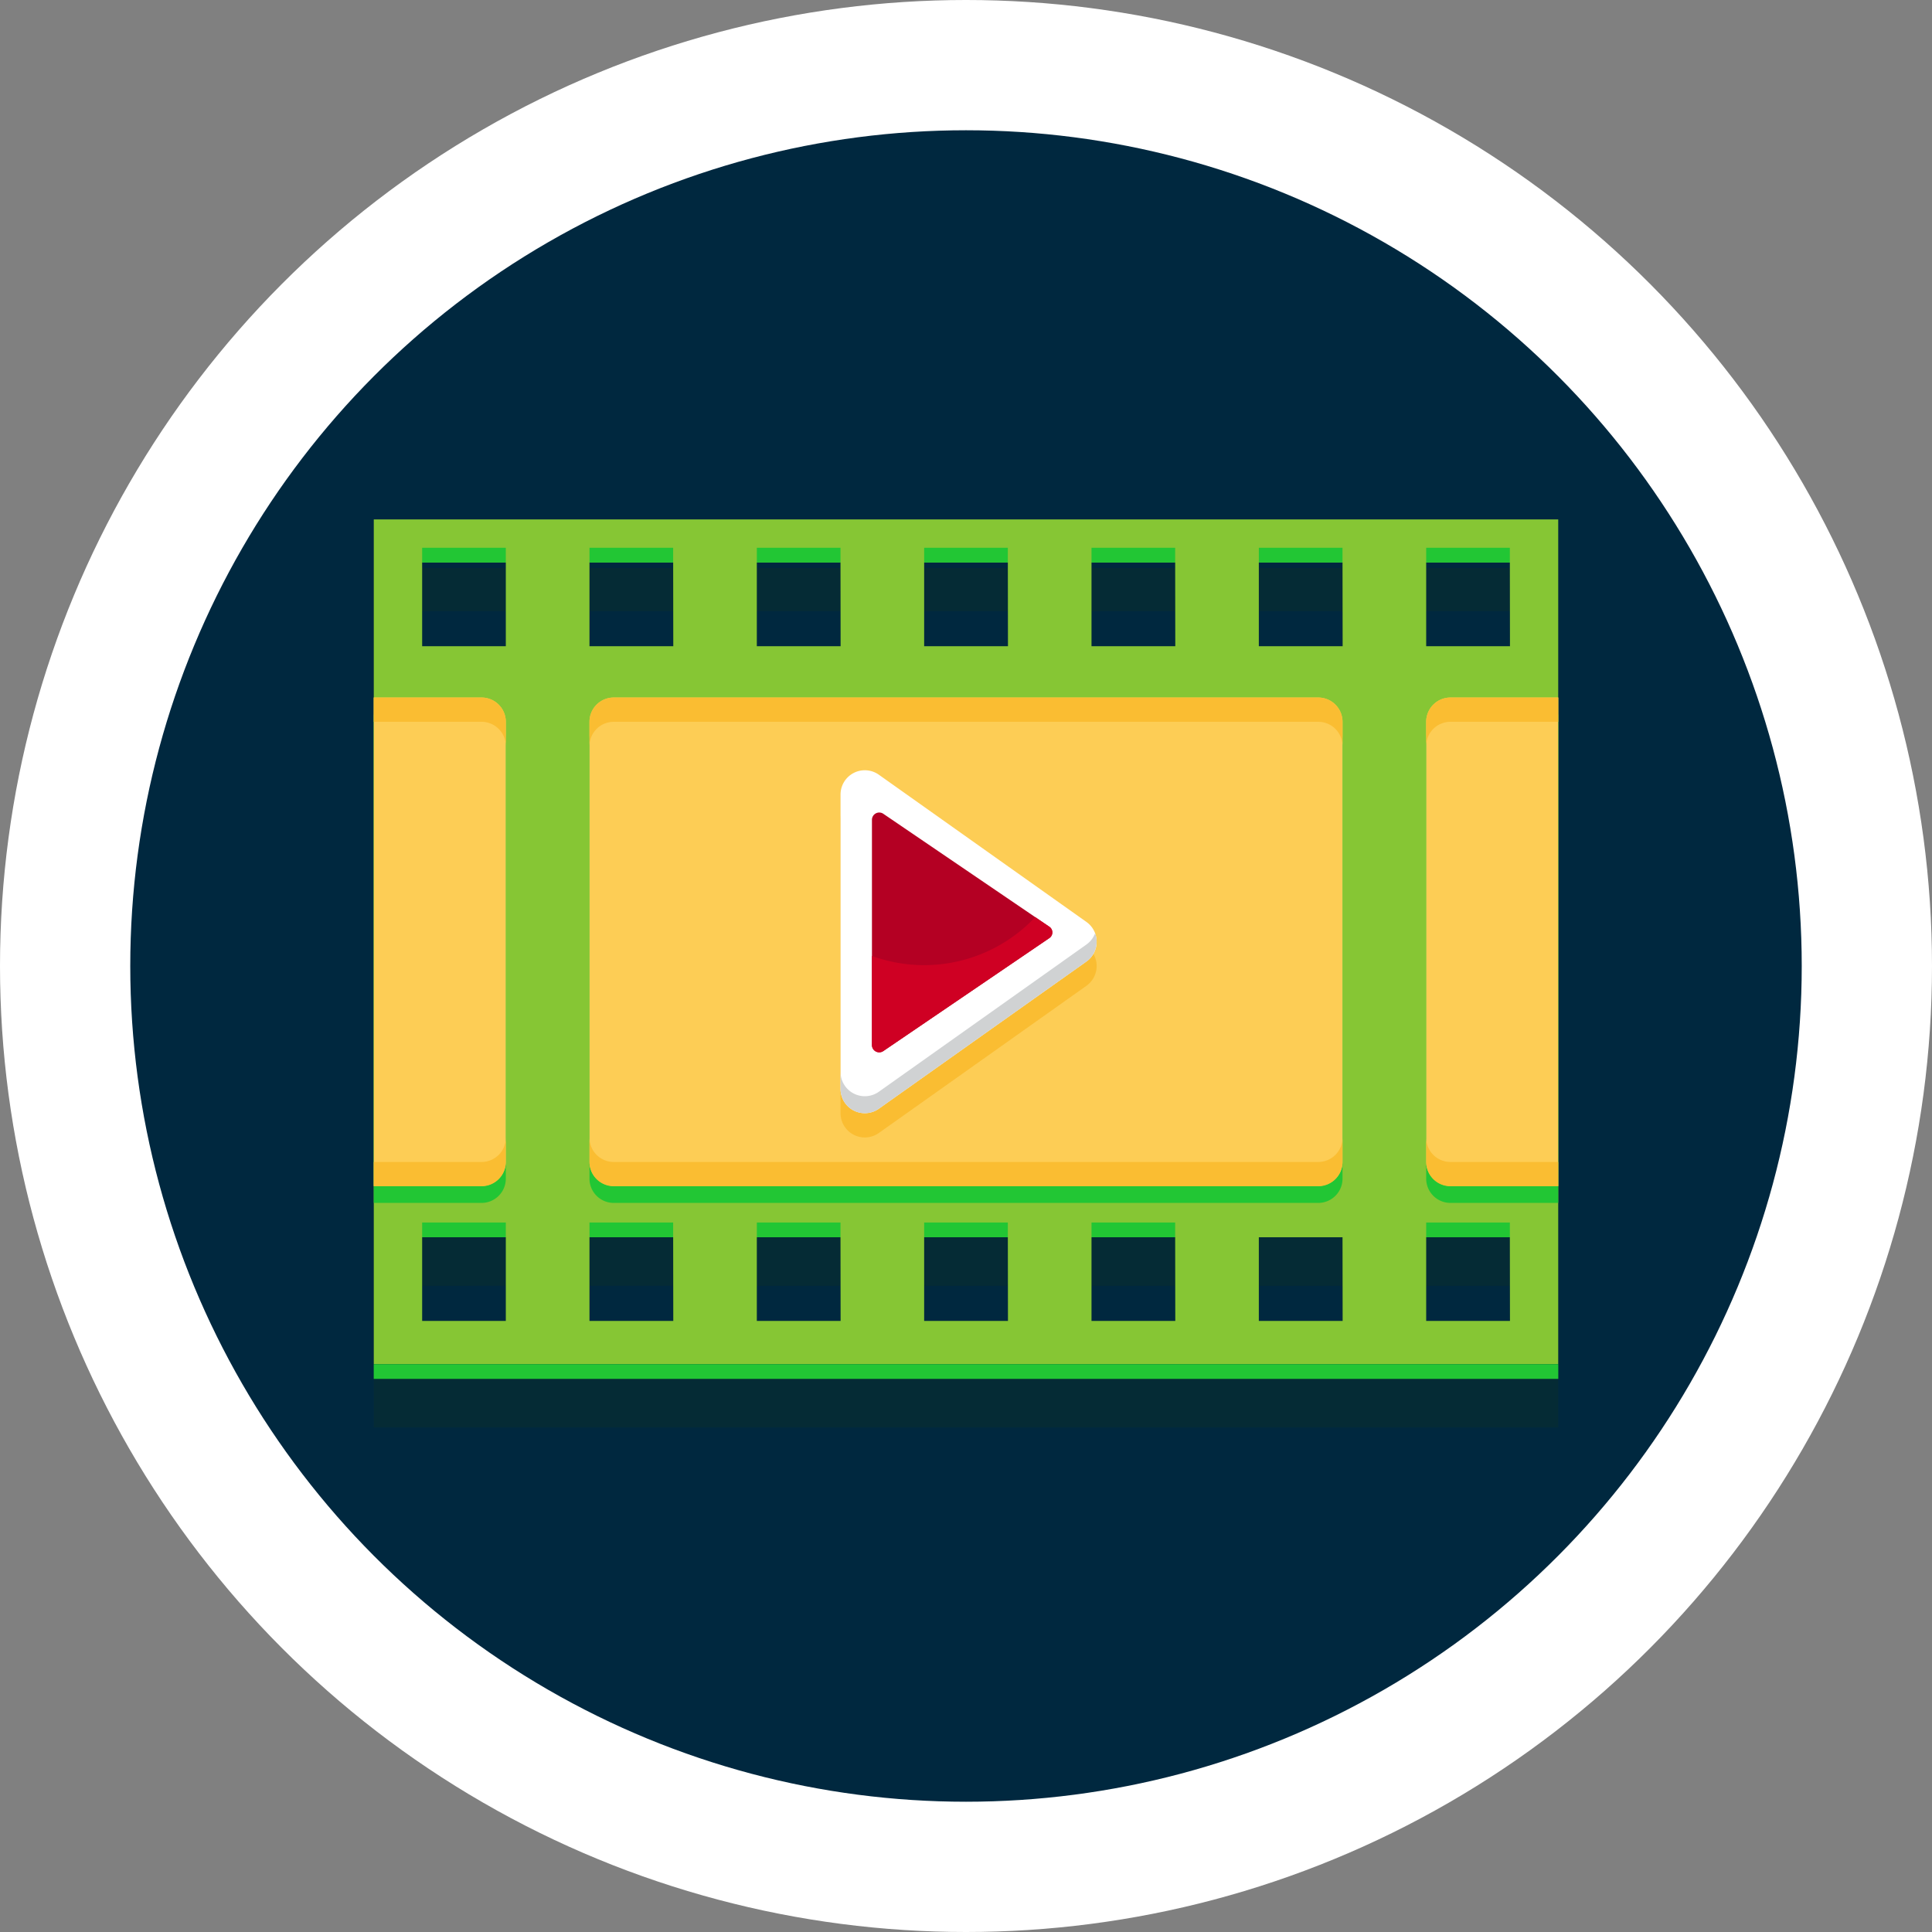
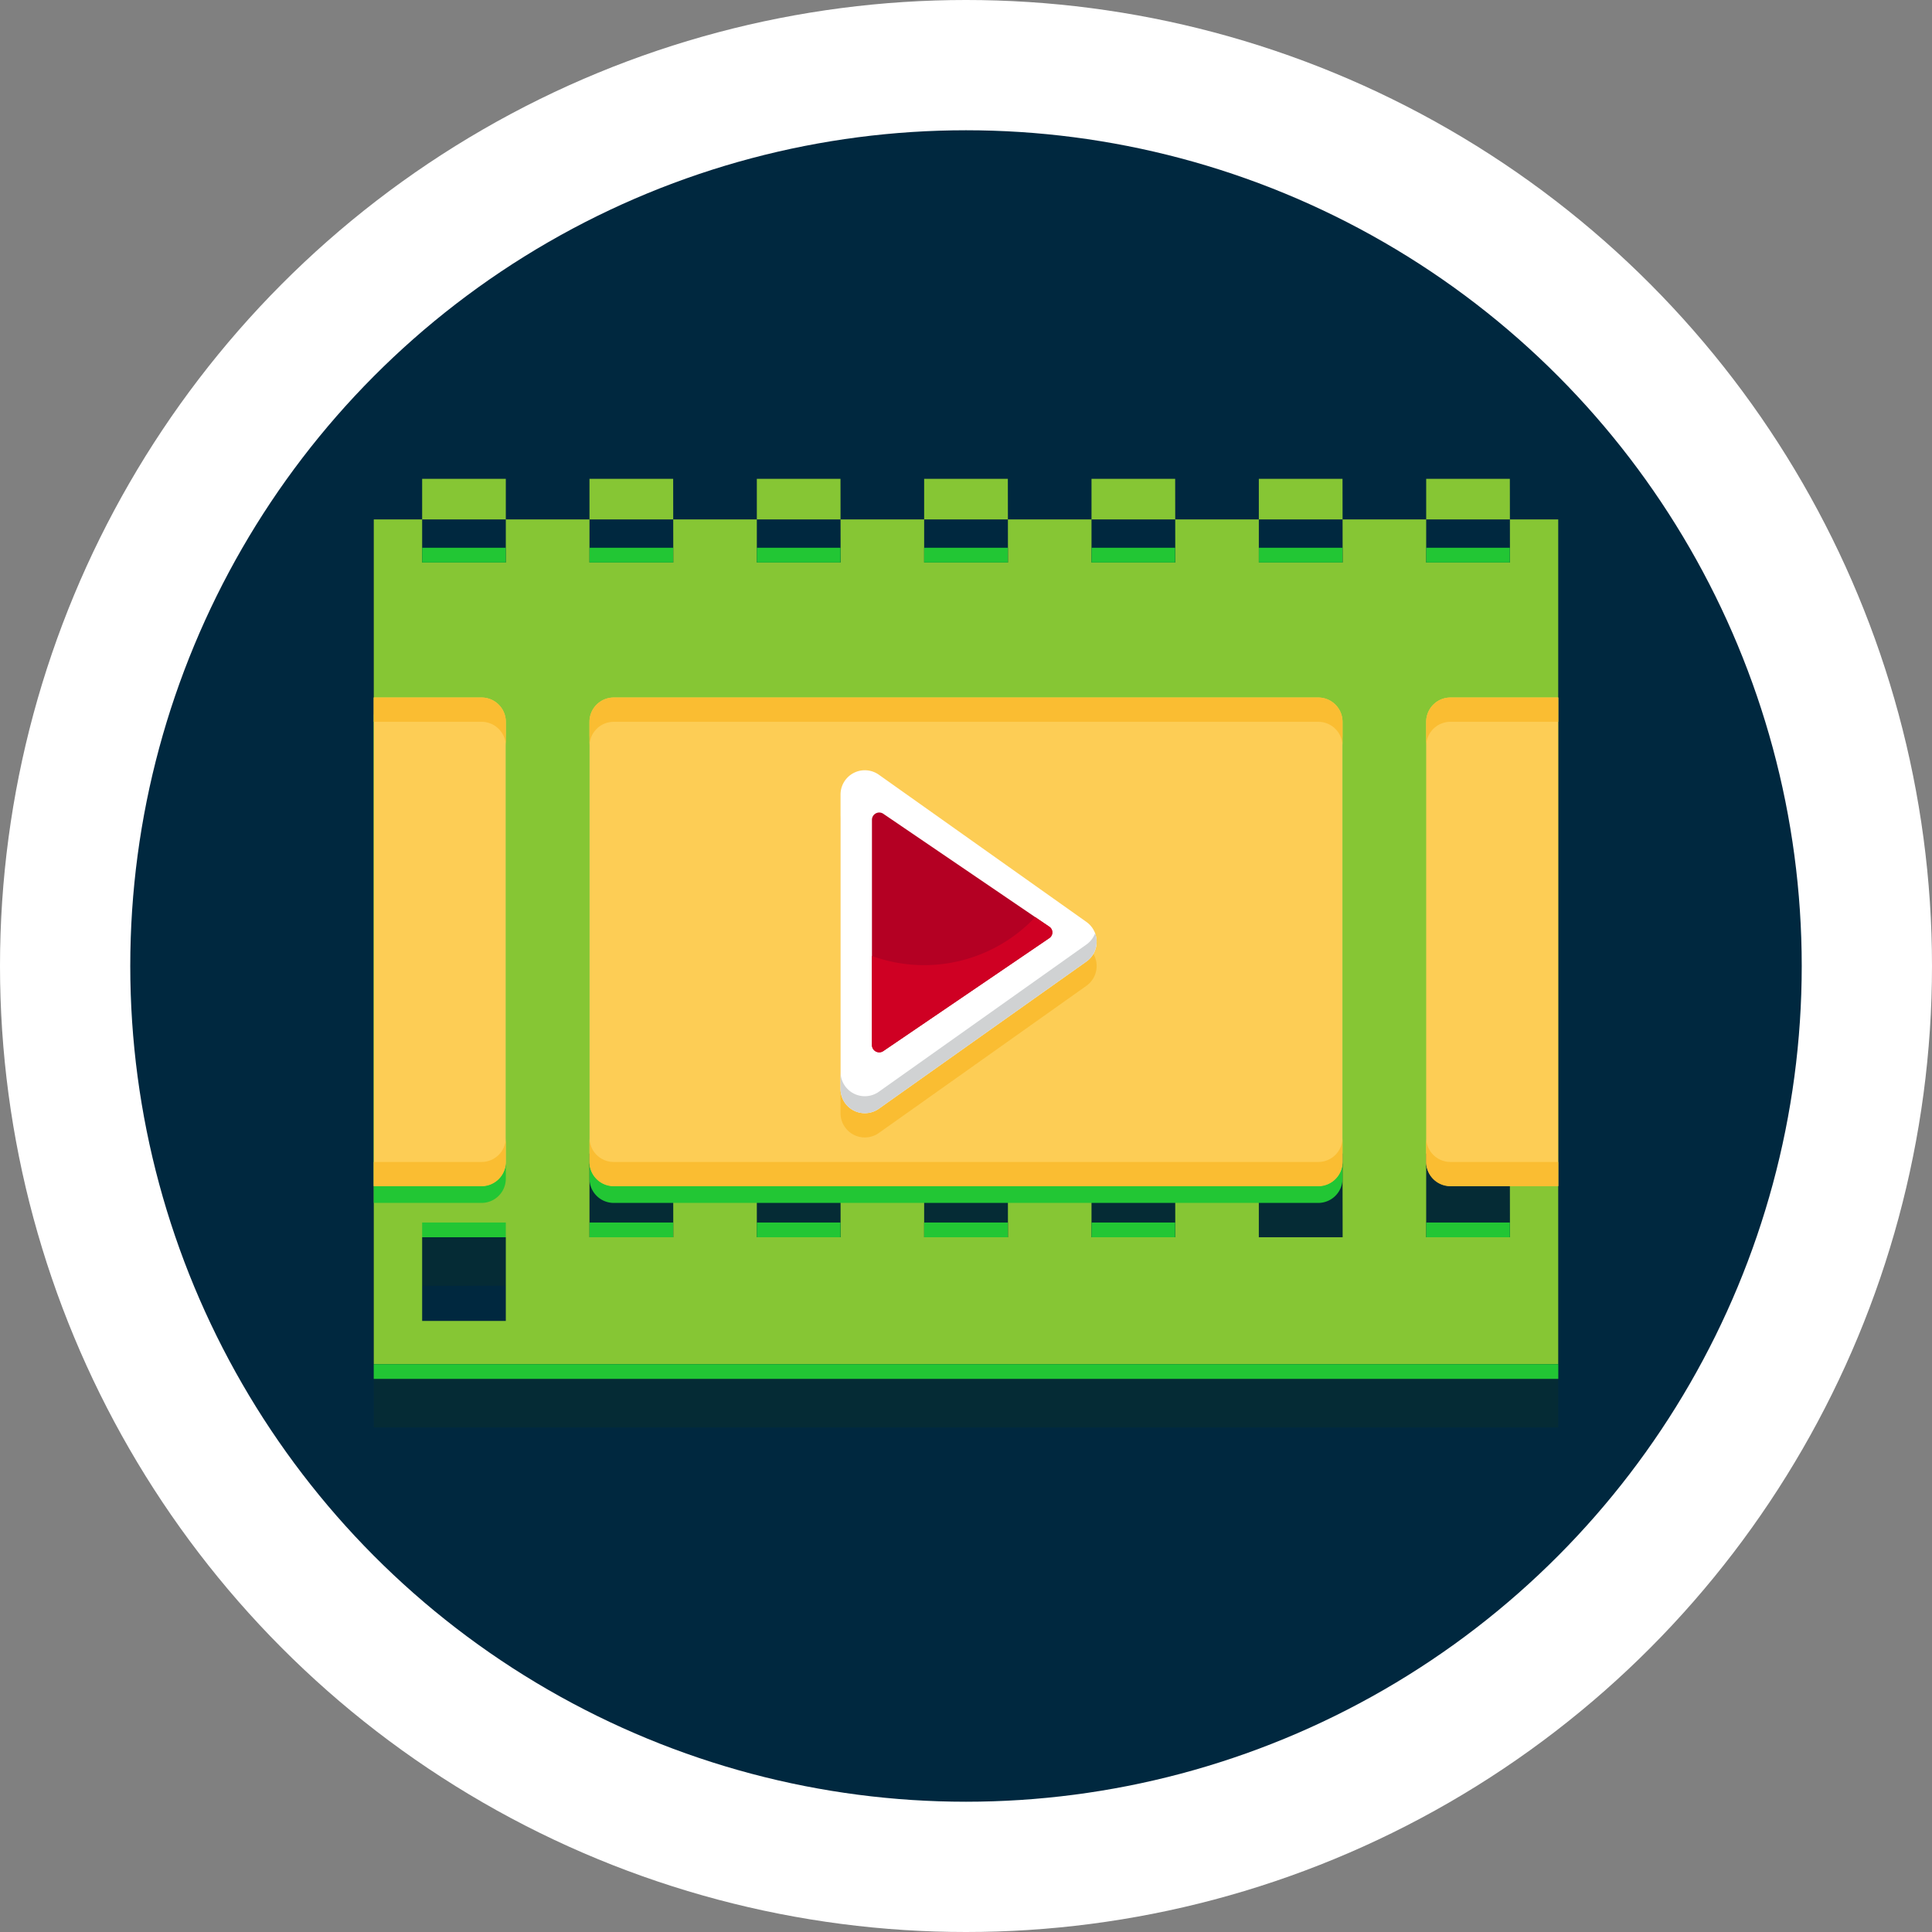
<svg xmlns="http://www.w3.org/2000/svg" id="Layer_1" data-name="Layer 1" viewBox="0 0 796 796">
  <rect x="0" y="0" width="796" height="796" fill="#808080" stroke="none" />
  <defs>
    <style>.cls-1{fill:#fff}.cls-4{fill:#86c634}.cls-5{fill:#22c634}.cls-6{fill:#fdcd55}.cls-7{fill:#fabd32}</style>
  </defs>
  <circle class="cls-1" cx="398" cy="398" r="398" />
  <circle cx="398" cy="398" r="344.33" fill="#00283f" />
  <path d="M642 307.39V234H154v354.12h488V307.39zm-54.4 222.38h34.47v34.48H587.6zm34.47-243.53H587.6v-34.48h34.47v34.48zM484.18 529.77v34.48h-34.47v-34.48zm-103.42 0h34.48v34.48h-34.48zm-34.47 0v34.48h-34.47v-34.48zm172.37 0h34.47v34.48h-34.48v-34.48zm0-243.53v-34.48h34.47v34.48zm-68.95-34.48h34.47v34.48h-34.47zm-34.47 34.48h-34.48v-34.48h34.48zm-103.42-34.48h34.47v34.48h-34.47zm-68.95 0h34.48v34.48h-34.48v-34.48zm0 278h34.48v34.48h-34.48v-34.48zm-34.47 0v34.47h-34.47v-34.46zm-34.47-278h34.47v34.48h-34.47z" fill="#052b35" />
-   <path class="cls-4" d="M154 214v348h488V214zm54.4 330.24h-34.47v-34.48h34.47zm0-278h-34.47v-34.48h34.47zm69 278h-34.53v-34.48h34.48zm0-278h-34.53v-34.48h34.48zm68.94 278h-34.52v-34.48h34.47zm0-278h-34.52v-34.48h34.47zm68.95 278h-34.53v-34.48h34.48zm0-278h-34.53v-34.48h34.48zm68.94 278h-34.52v-34.48h34.47zm0-278h-34.52v-34.48h34.47zm68.95 278h-34.53v-34.48h34.48zm0-278h-34.53v-34.48h34.48zm68.94 278H587.6v-34.48h34.47zm0-278H587.6v-34.48h34.47z" />
+   <path class="cls-4" d="M154 214v348h488V214zm54.4 330.24h-34.47v-34.48h34.47m0-278h-34.47v-34.48h34.47zm69 278h-34.53v-34.48h34.48zm0-278h-34.53v-34.48h34.48zm68.94 278h-34.52v-34.48h34.47zm0-278h-34.52v-34.48h34.47zm68.95 278h-34.53v-34.48h34.48zm0-278h-34.53v-34.48h34.48zm68.94 278h-34.52v-34.48h34.47zm0-278h-34.52v-34.48h34.47zm68.95 278h-34.53v-34.48h34.48zm0-278h-34.53v-34.48h34.48zm68.94 278H587.6v-34.48h34.47zm0-278H587.6v-34.48h34.47z" />
  <path class="cls-5" d="M543.13 495.61H252.87a10 10 0 0 1-10-10V304.39a10 10 0 0 1 10-10h290.26a10 10 0 0 1 10 10v181.22a10 10 0 0 1-10 10z" />
  <path class="cls-6" d="M543.13 488.61H252.87a10 10 0 0 1-10-10V297.39a10 10 0 0 1 10-10h290.26a10 10 0 0 1 10 10v181.22a10 10 0 0 1-10 10z" />
  <path class="cls-7" d="M543.13 287.39H252.87a10 10 0 0 0-10 10v10a10 10 0 0 1 10-10h290.26a10 10 0 0 1 10 10v-10a10 10 0 0 0-10-10z" />
-   <path class="cls-5" d="M642 495.61h-44.4a10 10 0 0 1-10-10V304.39a10 10 0 0 1 10-10H642v201.22z" />
  <path class="cls-6" d="M642 488.61h-44.4a10 10 0 0 1-10-10V297.39a10 10 0 0 1 10-10H642v201.22z" />
  <path class="cls-7" d="M597.6 287.39a10 10 0 0 0-10 10v10a10 10 0 0 1 10-10H642v-10z" />
  <path class="cls-5" d="M198.4 495.61H154V294.39h44.4a10 10 0 0 1 10 10v181.22a10 10 0 0 1-10 10z" />
  <path class="cls-6" d="M198.4 488.61H154V287.39h44.4a10 10 0 0 1 10 10v181.22a10 10 0 0 1-10 10z" />
  <path class="cls-7" d="M198.4 287.39H154v10h44.4a10 10 0 0 1 10 10v-10a10 10 0 0 0-10-10zM252.87 488.74h290.26a10 10 0 0 0 10-10v-10a10 10 0 0 1-10 10H252.87a10 10 0 0 1-10-10v10a10 10 0 0 0 10 10zM198.4 488.74a10 10 0 0 0 10-10v-10a10 10 0 0 1-10 10H154v10zM597.6 488.74H642v-10h-44.4a10 10 0 0 1-10-10v10a10 10 0 0 0 10 10z" />
  <path class="cls-7" d="M346.31 458.65v-121.3a10 10 0 0 1 15.78-8.16l85.52 60.65a10 10 0 0 1 0 16.32l-85.52 60.64a10 10 0 0 1-15.78-8.15z" />
  <path class="cls-1" d="M346.31 448.65v-121.3a10 10 0 0 1 15.78-8.16l85.52 60.65a10 10 0 0 1 0 16.32l-85.52 60.64a10 10 0 0 1-15.78-8.15z" />
  <path d="M447.61 389.16l-85.52 60.65a10 10 0 0 1-15.78-8.16v7a10 10 0 0 0 15.78 8.16l85.52-60.65a10 10 0 0 0 3.58-11.66 10 10 0 0 1-3.58 4.66z" fill="#d0d2d3" />
  <path d="M359.25 430.58v-92.84a3 3 0 0 1 4.79-2.38l68.25 46.43a2.83 2.83 0 0 1 0 4.74L364 433a3 3 0 0 1-4.75-2.42z" fill="#b40023" />
  <path class="cls-5" d="M173.93 225.69h34.47v6.07h-34.47zM242.87 225.69h34.47v6.07h-34.47zM311.82 225.69h34.47v6.07h-34.47zM380.76 225.69h34.47v6.07h-34.47zM449.71 225.69h34.47v6.07h-34.47zM518.65 225.69h34.47v6.07h-34.47zM587.6 225.69h34.47v6.07H587.6zM173.93 503.69h34.47v6.07h-34.47zM242.87 503.69h34.47v6.07h-34.47zM311.82 503.69h34.47v6.07h-34.47zM380.76 503.69h34.47v6.07h-34.47zM449.71 503.69h34.47v6.07h-34.47z" />
-   <path class="cls-4" d="M518.65 503.69h34.47v6.07h-34.47z" />
  <path class="cls-5" d="M587.6 503.69h34.47v6.07H587.6z" />
  <path d="M432.3 381.79l-5.78-3.93a62.88 62.88 0 0 1-67.27 16v36.71A3 3 0 0 0 364 433l68.25-46.43a2.84 2.84 0 0 0 .05-4.78z" fill="#cf0023" />
  <path class="cls-5" d="M153.98 562.04h488.05v6.07H153.98z" />
</svg>